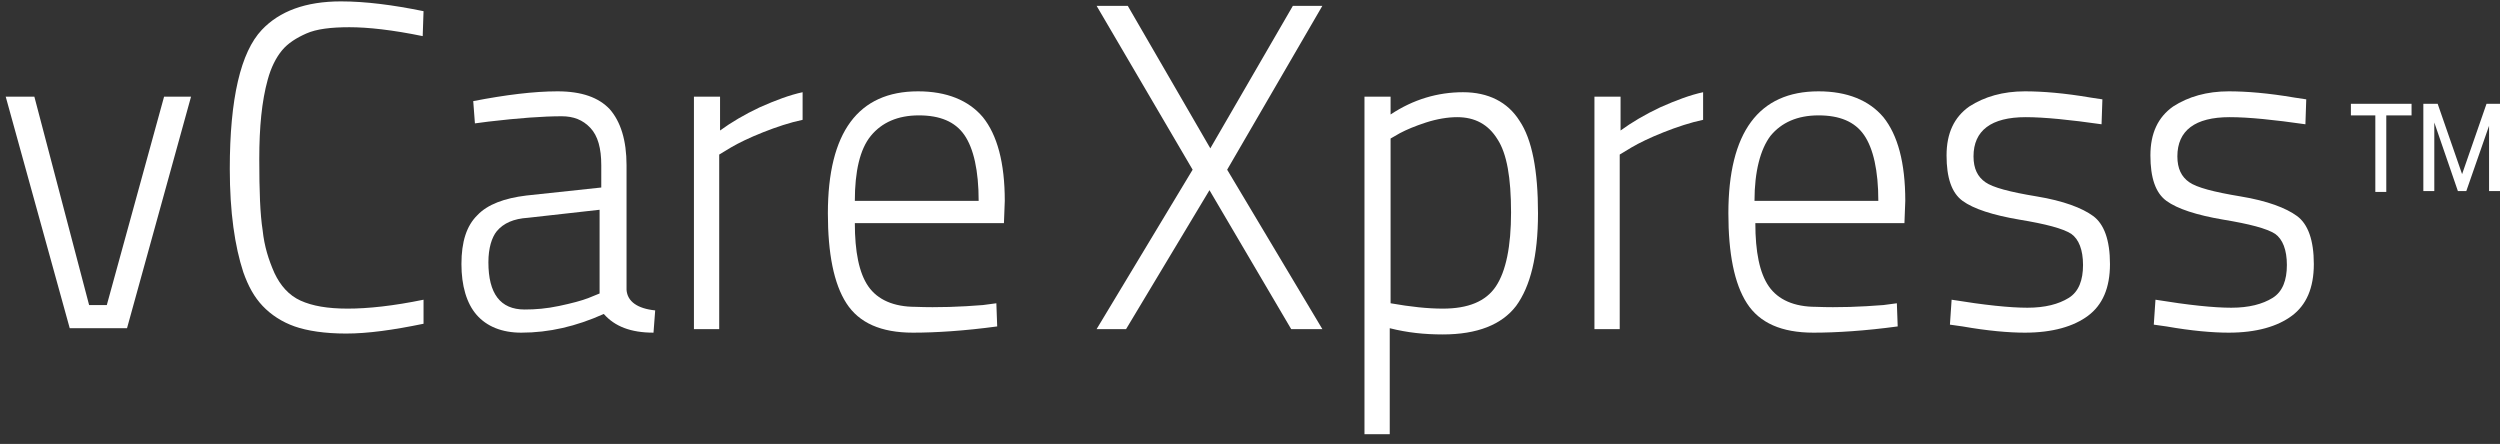
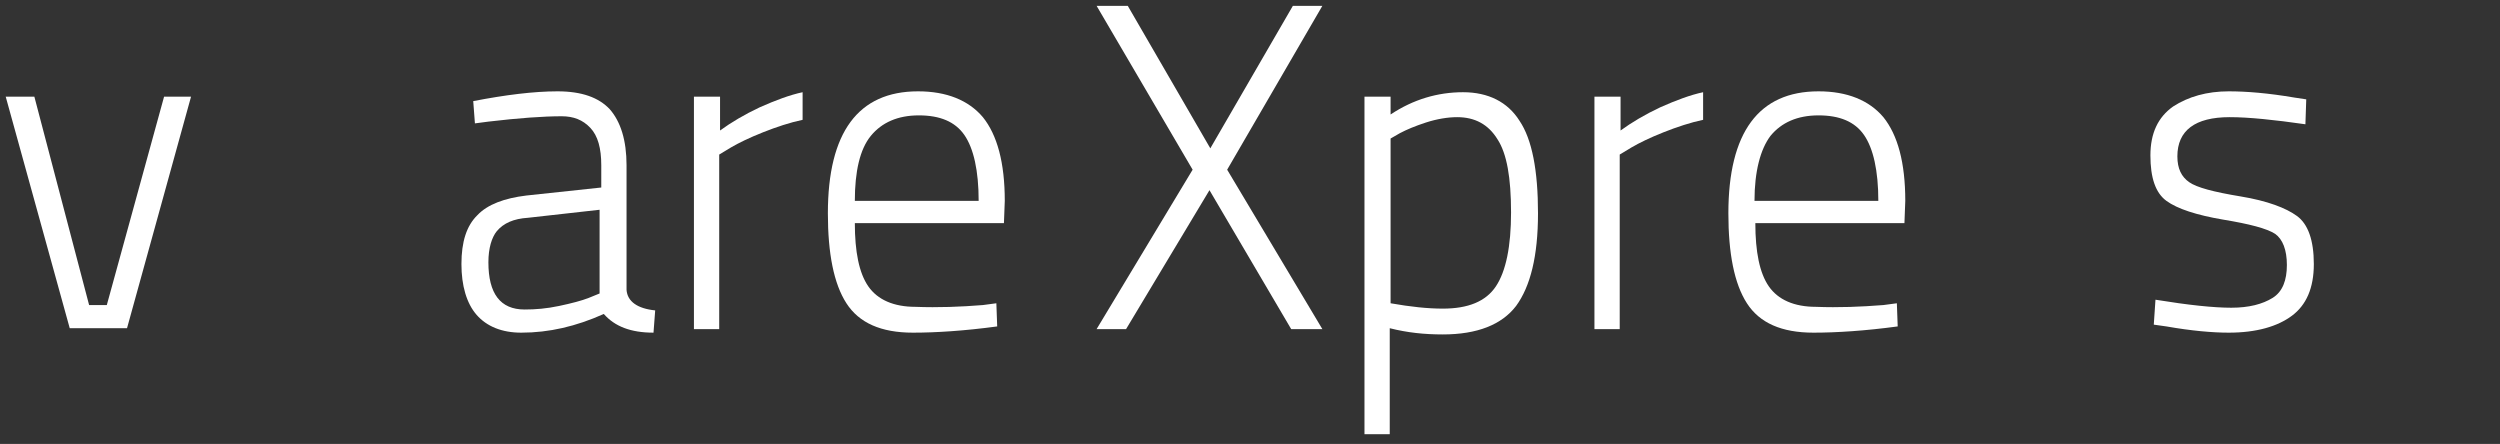
<svg xmlns="http://www.w3.org/2000/svg" width="214" height="38" viewBox="0 0 214 38" fill="none">
  <rect x="0" y="0" width="214" height="38" fill="#333333" stroke="none" />
  <g id="Group">
    <path id="Vector" d="M0.489 8.275H2.941L7.628 26.113H9.142L14.045 8.275H16.353L10.873 28.095H5.969L0.489 8.275Z" fill="white" />
-     <path id="Vector_2" d="M36.255 27.713C33.659 28.247 31.496 28.552 29.621 28.552C27.818 28.552 26.304 28.323 25.222 27.942C24.141 27.561 23.203 26.951 22.482 26.189C21.761 25.427 21.256 24.512 20.824 23.292C20.103 21.082 19.67 18.185 19.67 14.45C19.67 8.428 20.607 4.464 22.41 2.558C23.924 0.957 26.16 0.119 29.188 0.119C31.279 0.119 33.659 0.424 36.255 0.957L36.183 3.092C33.587 2.558 31.496 2.33 29.909 2.33C28.323 2.33 27.097 2.482 26.232 2.863C25.366 3.244 24.645 3.702 24.141 4.311C23.636 4.921 23.203 5.76 22.915 6.827C22.41 8.656 22.194 10.867 22.194 13.611C22.194 16.355 22.266 18.337 22.482 19.71C22.626 21.082 22.987 22.225 23.492 23.369C23.996 24.436 24.718 25.274 25.727 25.732C26.736 26.189 28.034 26.418 29.765 26.418C31.496 26.418 33.659 26.189 36.255 25.655V27.713Z" fill="white" />
    <path id="Vector_3" d="M53.632 14.145V24.817C53.705 25.808 54.57 26.418 56.084 26.57L55.94 28.476C53.993 28.476 52.623 27.942 51.685 26.875C49.306 27.942 46.998 28.476 44.619 28.476C42.96 28.476 41.663 27.942 40.797 26.951C39.932 25.96 39.499 24.436 39.499 22.606C39.499 20.701 39.932 19.328 40.869 18.414C41.735 17.499 43.177 16.965 45.052 16.737L51.469 16.051V14.145C51.469 12.697 51.181 11.629 50.532 10.943C49.883 10.257 49.09 9.952 48.08 9.952C46.494 9.952 44.403 10.105 41.807 10.41L40.653 10.562L40.509 8.656C43.249 8.123 45.7 7.818 47.72 7.818C49.811 7.818 51.253 8.352 52.19 9.343C53.128 10.41 53.632 12.011 53.632 14.145ZM41.807 22.454C41.807 25.122 42.816 26.494 44.907 26.494C45.845 26.494 46.782 26.418 47.864 26.189C48.945 25.96 49.811 25.732 50.388 25.503L51.325 25.122V17.956L45.196 18.642C43.97 18.719 43.105 19.1 42.528 19.786C42.095 20.319 41.807 21.234 41.807 22.454Z" fill="white" />
    <path id="Vector_4" d="M59.401 28.095V8.275H61.636V11.172C62.574 10.486 63.728 9.8 65.025 9.19C66.396 8.58 67.621 8.123 68.703 7.894V10.257C67.621 10.486 66.468 10.867 65.314 11.325C64.16 11.782 63.223 12.239 62.574 12.62L61.564 13.23V28.171H59.401V28.095Z" fill="white" />
    <path id="Vector_5" d="M84.134 26.113L85.288 25.96L85.36 27.942C82.548 28.323 80.096 28.476 78.149 28.476C75.409 28.476 73.534 27.637 72.453 25.96C71.371 24.283 70.866 21.692 70.866 18.261C70.866 11.325 73.462 7.818 78.582 7.818C81.033 7.818 82.908 8.58 84.134 10.029C85.36 11.553 86.009 13.916 86.009 17.194L85.937 19.1H73.174C73.174 21.539 73.534 23.369 74.327 24.512C75.121 25.655 76.491 26.265 78.365 26.265C80.312 26.341 82.259 26.265 84.134 26.113ZM73.174 17.194H83.773C83.773 14.602 83.341 12.697 82.548 11.553C81.754 10.41 80.457 9.876 78.654 9.876C76.851 9.876 75.481 10.486 74.544 11.629C73.606 12.773 73.174 14.678 73.174 17.194Z" fill="white" />
    <path id="Vector_6" d="M96.537 0.5L103.603 12.697L110.67 0.5H113.194L105.045 14.526L113.194 28.171H110.526L103.531 16.279L96.392 28.171H93.869L102.089 14.526L93.869 0.5H96.537Z" fill="white" />
    <path id="Vector_7" d="M116.799 37.09V8.275H119.034V9.8C120.981 8.504 123.072 7.894 125.236 7.894C127.399 7.894 129.057 8.733 130.067 10.334C131.149 11.934 131.653 14.602 131.653 18.261C131.653 21.92 131.004 24.512 129.778 26.189C128.553 27.79 126.462 28.628 123.505 28.628C121.919 28.628 120.477 28.476 118.962 28.095V37.166H116.799V37.09ZM124.731 10.029C123.938 10.029 123 10.181 122.063 10.486C121.126 10.791 120.404 11.096 119.828 11.401L119.034 11.858V25.96C120.765 26.265 122.207 26.418 123.505 26.418C125.668 26.418 127.183 25.808 128.048 24.512C128.913 23.216 129.346 21.082 129.346 18.185C129.346 15.212 128.985 13.154 128.192 11.934C127.399 10.638 126.245 10.029 124.731 10.029Z" fill="white" />
    <path id="Vector_8" d="M136.484 28.095V8.275H138.72V11.172C139.657 10.486 140.811 9.8 142.109 9.19C143.479 8.58 144.705 8.123 145.786 7.894V10.257C144.705 10.486 143.551 10.867 142.397 11.325C141.243 11.782 140.306 12.239 139.657 12.62L138.648 13.23V28.171H136.484V28.095Z" fill="white" />
    <path id="Vector_9" d="M161.217 26.113L162.371 25.96L162.443 27.942C159.631 28.323 157.179 28.476 155.232 28.476C152.492 28.476 150.617 27.637 149.536 25.96C148.454 24.283 147.949 21.692 147.949 18.261C147.949 11.325 150.545 7.818 155.665 7.818C158.117 7.818 159.991 8.58 161.217 10.029C162.443 11.553 163.092 13.916 163.092 17.194L163.02 19.1H150.257C150.257 21.539 150.617 23.369 151.411 24.512C152.204 25.655 153.574 26.265 155.449 26.265C157.396 26.341 159.27 26.265 161.217 26.113ZM150.185 17.194H160.785C160.785 14.602 160.352 12.697 159.559 11.553C158.766 10.41 157.468 9.876 155.665 9.876C153.862 9.876 152.492 10.486 151.555 11.629C150.69 12.773 150.185 14.678 150.185 17.194Z" fill="white" />
-     <path id="Vector_10" d="M173.403 10.029C170.447 10.029 168.933 11.172 168.933 13.383C168.933 14.45 169.293 15.136 169.942 15.593C170.591 16.051 172.033 16.432 174.341 16.813C176.648 17.194 178.235 17.804 179.172 18.49C180.109 19.176 180.614 20.548 180.614 22.606C180.614 24.664 179.965 26.113 178.739 27.027C177.514 27.942 175.711 28.476 173.331 28.476C171.961 28.476 170.159 28.323 167.995 27.942L166.914 27.79L167.058 25.655C169.87 26.113 172.033 26.341 173.548 26.341C175.062 26.341 176.216 26.037 177.081 25.503C177.946 24.969 178.307 23.978 178.307 22.683C178.307 21.387 177.946 20.472 177.297 20.015C176.576 19.557 175.134 19.176 172.827 18.795C170.591 18.414 168.933 17.88 167.995 17.194C167.058 16.508 166.625 15.212 166.625 13.306C166.625 11.401 167.274 10.029 168.572 9.114C169.87 8.275 171.456 7.818 173.331 7.818C174.846 7.818 176.72 7.97 178.956 8.352L179.965 8.504L179.893 10.638C177.225 10.257 174.99 10.029 173.403 10.029Z" fill="white" />
    <path id="Vector_11" d="M190.854 10.029C187.897 10.029 186.383 11.172 186.383 13.383C186.383 14.45 186.743 15.136 187.392 15.593C188.041 16.051 189.484 16.432 191.791 16.813C194.098 17.194 195.685 17.804 196.622 18.49C197.56 19.176 198.064 20.548 198.064 22.606C198.064 24.664 197.415 26.113 196.19 27.027C194.964 27.942 193.161 28.476 190.781 28.476C189.411 28.476 187.609 28.323 185.445 27.942L184.364 27.79L184.508 25.655C187.32 26.113 189.484 26.341 190.998 26.341C192.512 26.341 193.666 26.037 194.531 25.503C195.396 24.969 195.757 23.978 195.757 22.683C195.757 21.387 195.396 20.472 194.747 20.015C194.026 19.557 192.584 19.176 190.277 18.795C188.041 18.414 186.383 17.88 185.445 17.194C184.508 16.508 184.075 15.212 184.075 13.306C184.075 11.401 184.724 10.029 186.022 9.114C187.32 8.275 188.907 7.818 190.781 7.818C192.296 7.818 194.171 7.97 196.406 8.352L197.415 8.504L197.343 10.638C194.675 10.257 192.512 10.029 190.854 10.029Z" fill="white" />
-     <path id="Vector_12" d="M206.357 9.876H204.266V16.432H203.328V9.876H201.237V8.885H206.429V9.876H206.357ZM213.135 10.562L211.116 16.355H210.395L208.376 10.486V16.355H207.438V8.885H208.664L210.755 14.907L212.846 8.885H214V16.355H213.063V10.562H213.135Z" fill="white" />
  </g>
</svg>